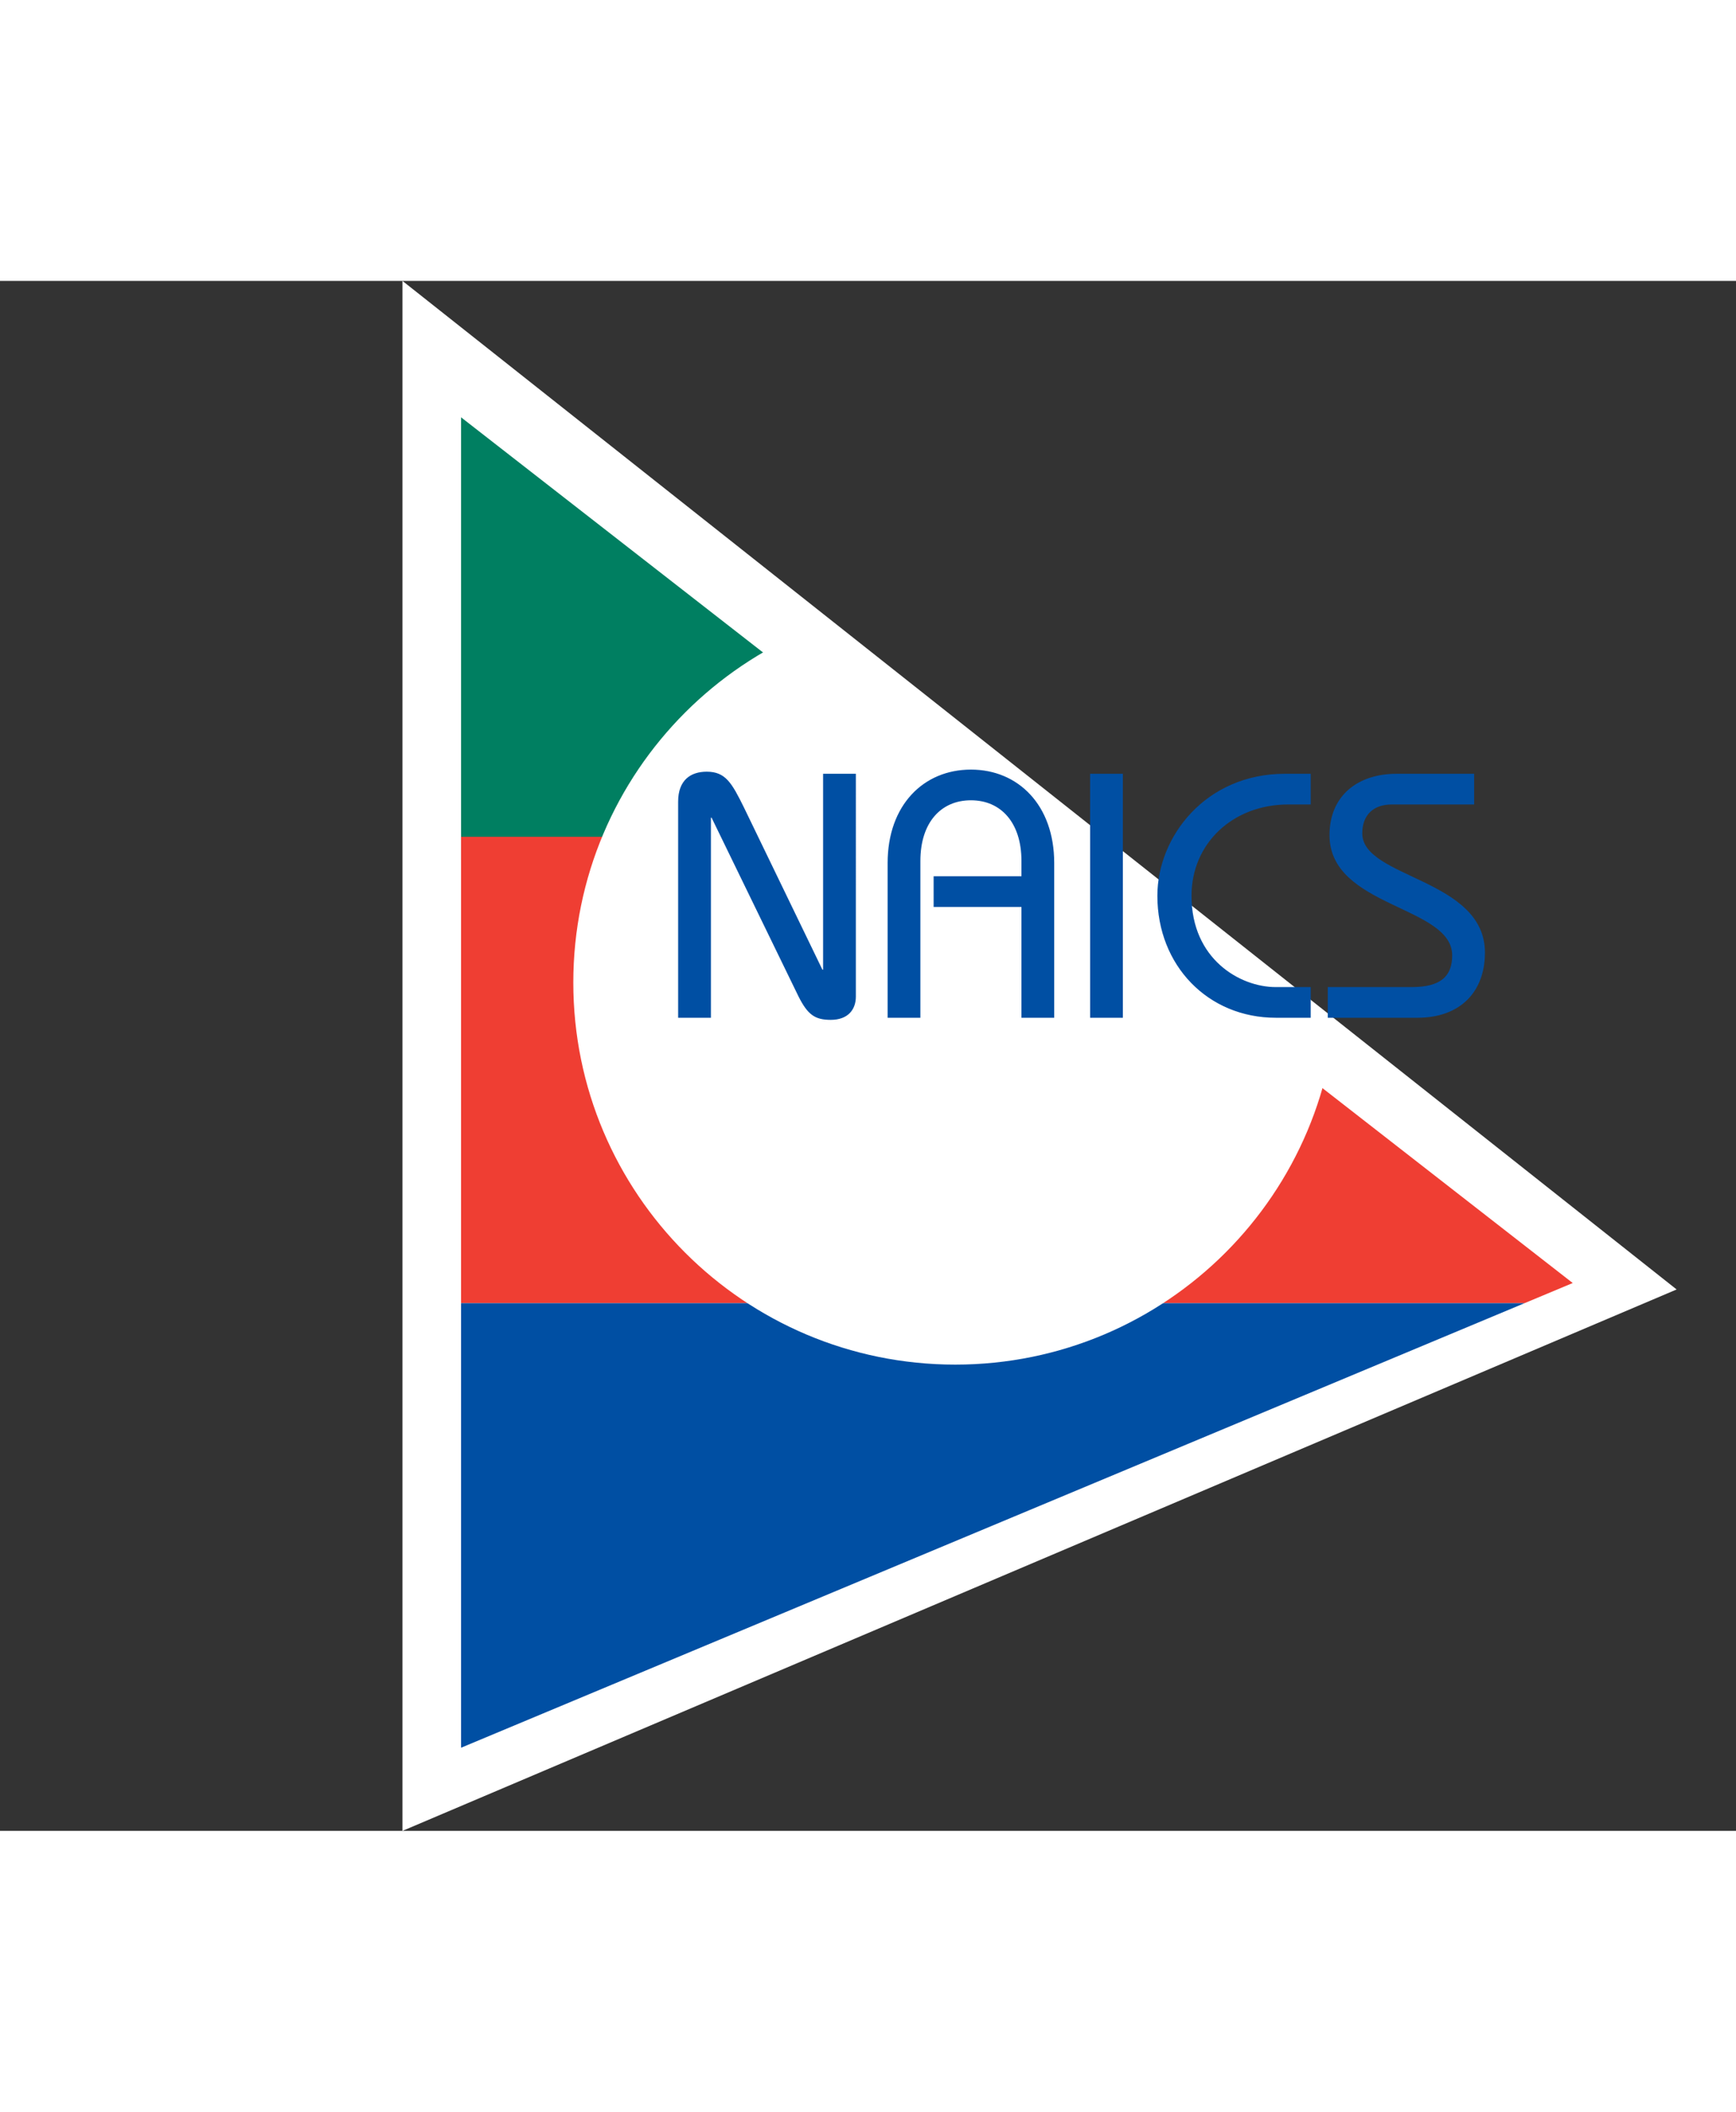
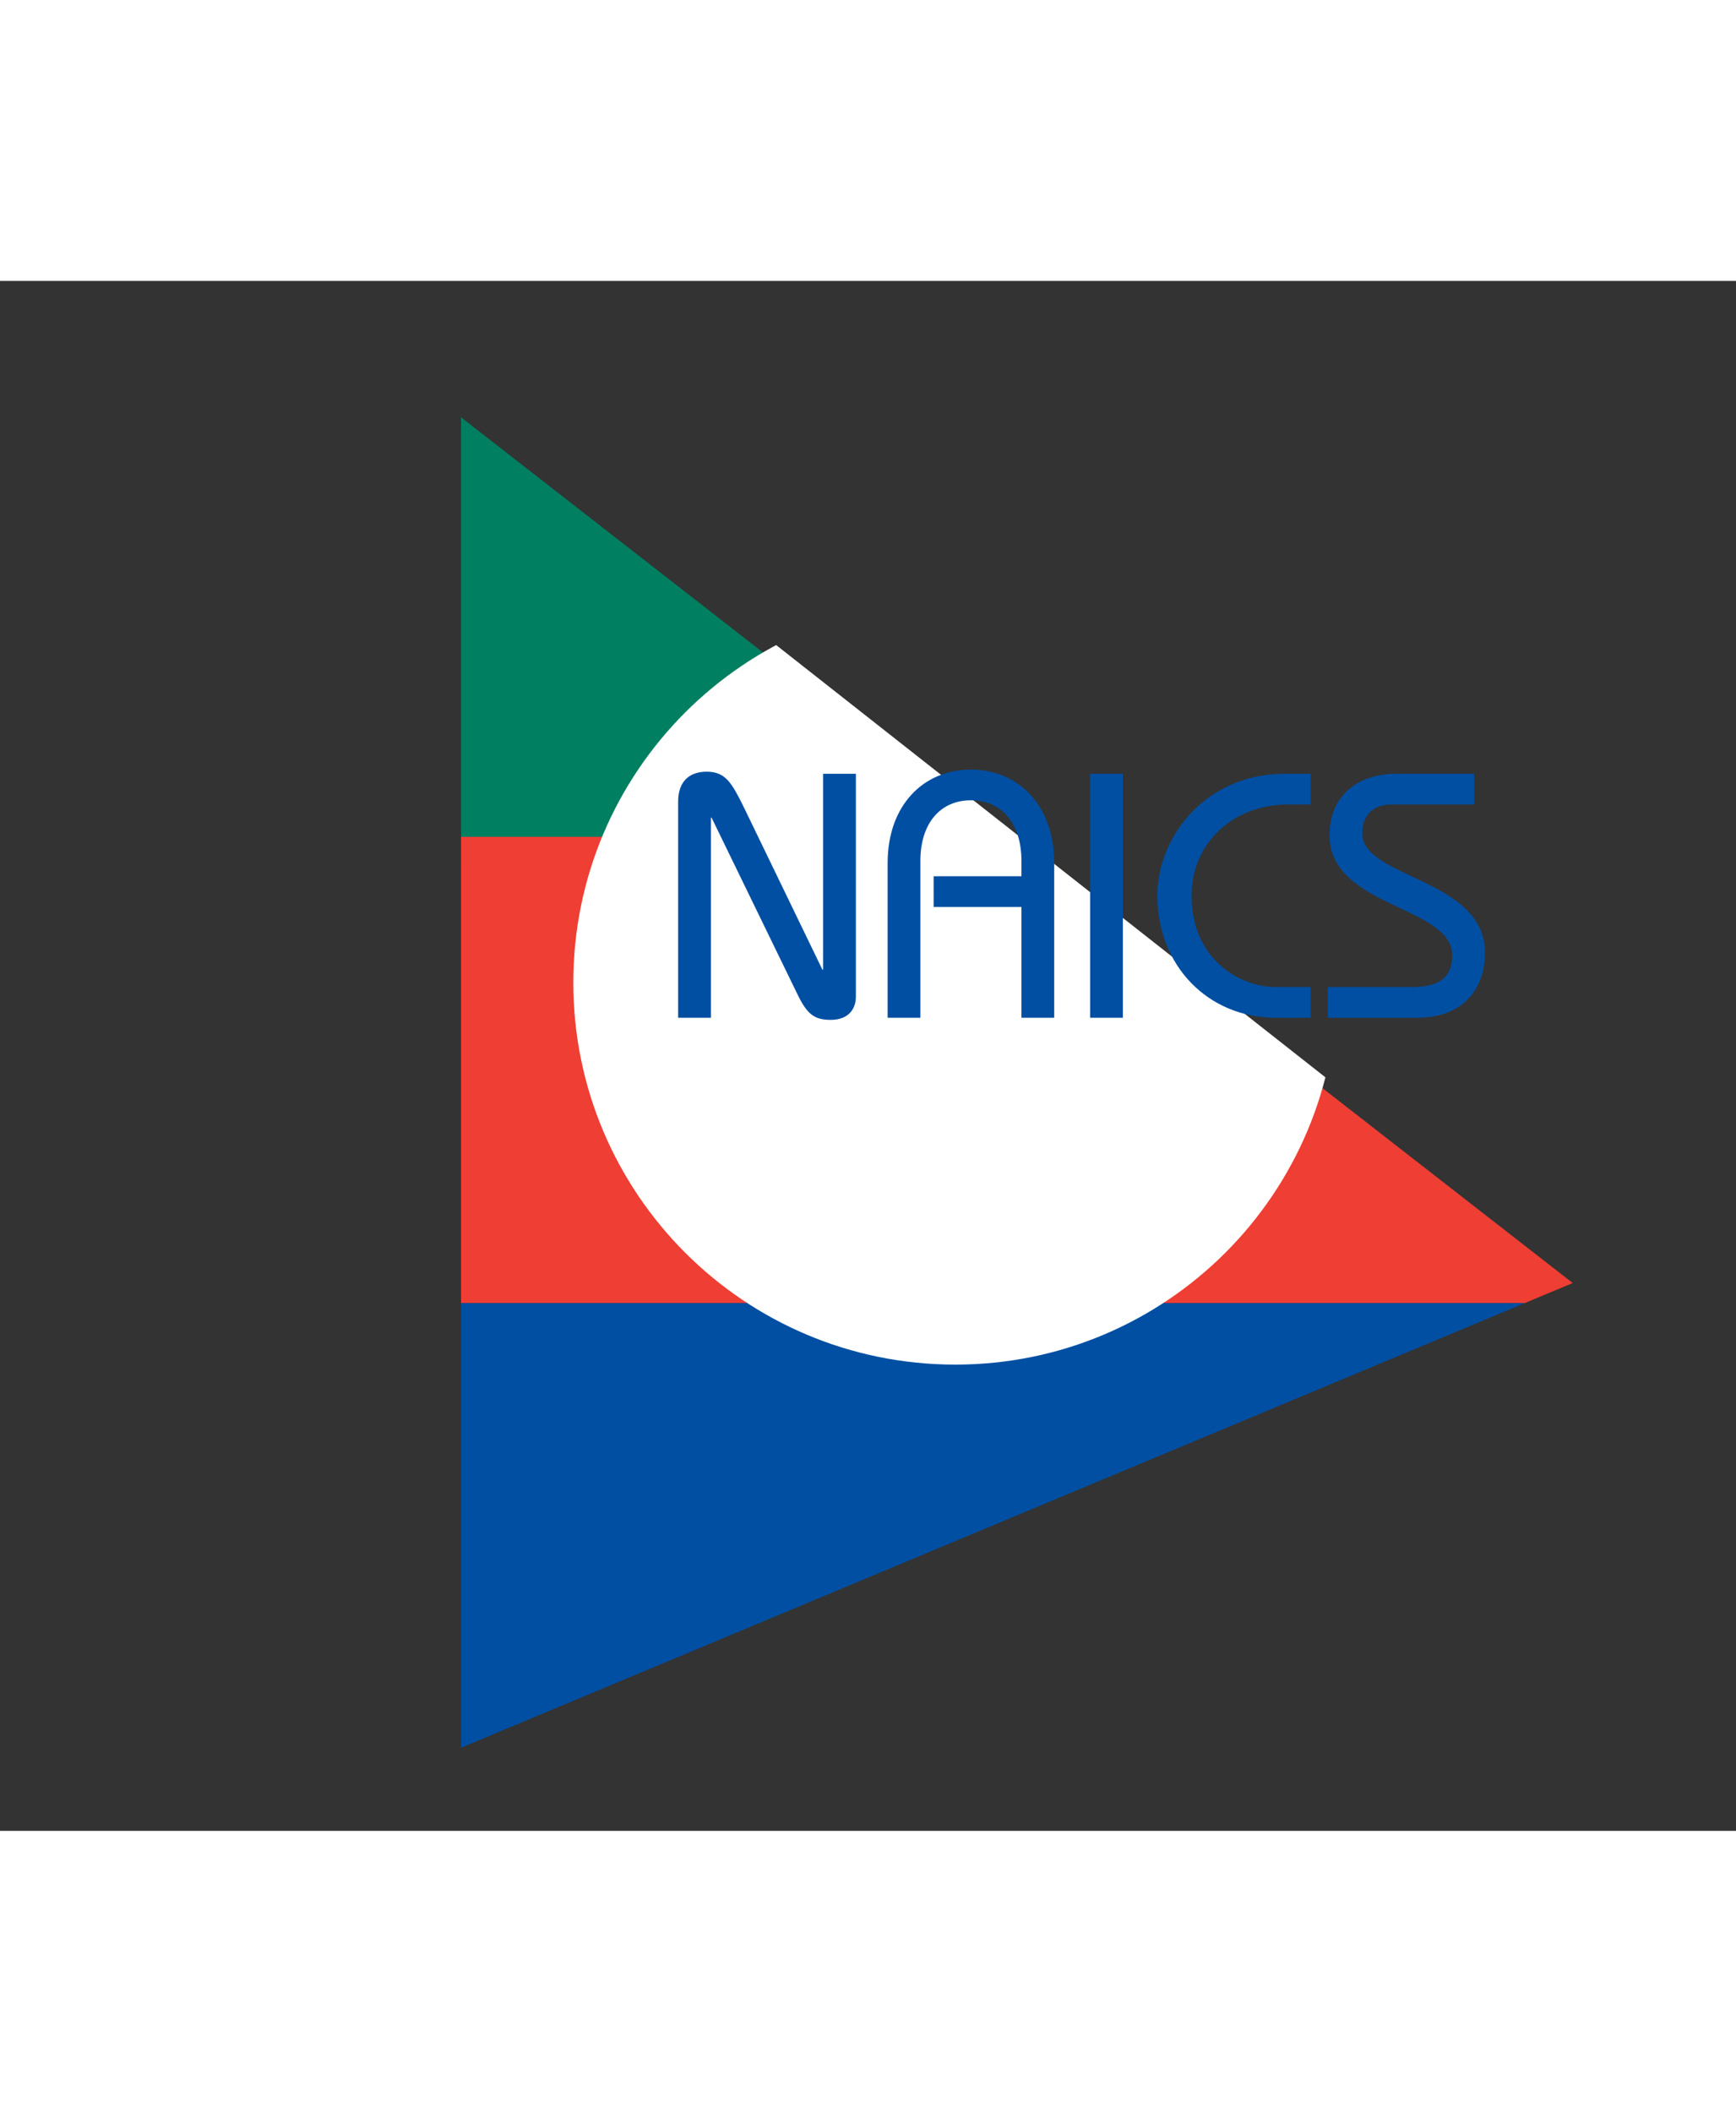
<svg xmlns="http://www.w3.org/2000/svg" xmlns:xlink="http://www.w3.org/1999/xlink" width="591.969" height="719.996" aria-hidden="true" data-bbox="-186.98 0 806.535 719.996" data-type="color" viewBox="-186.98 0 806.535 719.996">
  <rect x="-186.98" y="0" width="806.535" height="719.996" fill="#333333" stroke="none" />
-   <path fill="#FFF" d="M591.969 468.5 0 719.996V0l591.969 468.5" data-color="1" />
  <defs>
    <path id="a" d="M543.699 465.508 27.223 681.375V63.363l516.476 402.145" />
  </defs>
  <clipPath id="b">
    <use xlink:href="#a" overflow="visible" />
  </clipPath>
  <path fill="#007F61" d="M619.555 52.301v216.652H-186.98V52.301h806.535z" clip-path="url(#b)" data-color="2" />
  <path fill="#EF3E33" d="M619.555 258.215v216.656H-186.98V258.215h806.535z" clip-path="url(#b)" data-color="3" />
  <path fill="#004FA3" d="M619.555 474.871v216.656H-186.98V474.871h806.535z" clip-path="url(#b)" data-color="4" />
  <defs>
    <path id="c" d="M538.531 456.305 32.883 674.188l4.113-612.536 501.535 394.653" />
  </defs>
  <clipPath id="d">
    <use xlink:href="#c" overflow="visible" />
  </clipPath>
  <path fill="#FFF" d="M79.375 325.945c0-98.004 79.449-177.453 177.465-177.453 98.012 0 177.461 79.449 177.461 177.453 0 98.012-79.449 177.461-177.461 177.461-98.016 0-177.465-79.449-177.465-177.461" clip-path="url(#d)" data-color="1" />
  <path fill="#004FA3" fill-rule="evenodd" d="M143.301 342.285v-92.93h.32l40.316 82.895c4.371 8.742 7.77 11.008 15.055 11.008 7.938 0 11.66-4.695 11.66-10.844V228.957H195.43v90.988h-.324L158.68 244.66c-5.668-11.496-8.582-16.676-17.324-16.676-7.449 0-13.277 3.887-13.277 13.926v100.375h15.222M240.625 342.285v-72.852c0-17.809 9.551-28.172 23.477-28.172s23.477 10.363 23.477 28.172v7.121h-40.801V290.8h40.801v51.484h15.219v-71.883c0-26.875-16.676-43.391-38.695-43.391s-38.695 16.516-38.695 43.391v71.883h15.217M334.703 228.957v113.328h-15.219V228.957h15.219zM421.961 228.957h-11.98c-36.75 0-59.254 29.141-59.254 56.668 0 32.379 23.477 56.66 55.047 56.66h16.188v-14.242h-16.188c-16.676 0-39.184-12.953-39.184-42.418 0-24.289 19.105-42.422 45.008-42.422h10.363v-14.246M429.898 342.285h41.609c20.074 0 31.406-12.141 31.406-30.273 0-34.484-56.988-34.484-56.988-55.375 0-8.738 5.34-13.434 13.762-13.434h38.211v-14.246h-36.105c-17.812 0-31.09 10.039-31.09 28.492 0 33.68 56.992 32.707 56.992 55.855 0 9.879-5.504 14.738-18.941 14.738h-38.855v14.243" clip-rule="evenodd" data-color="4" />
</svg>